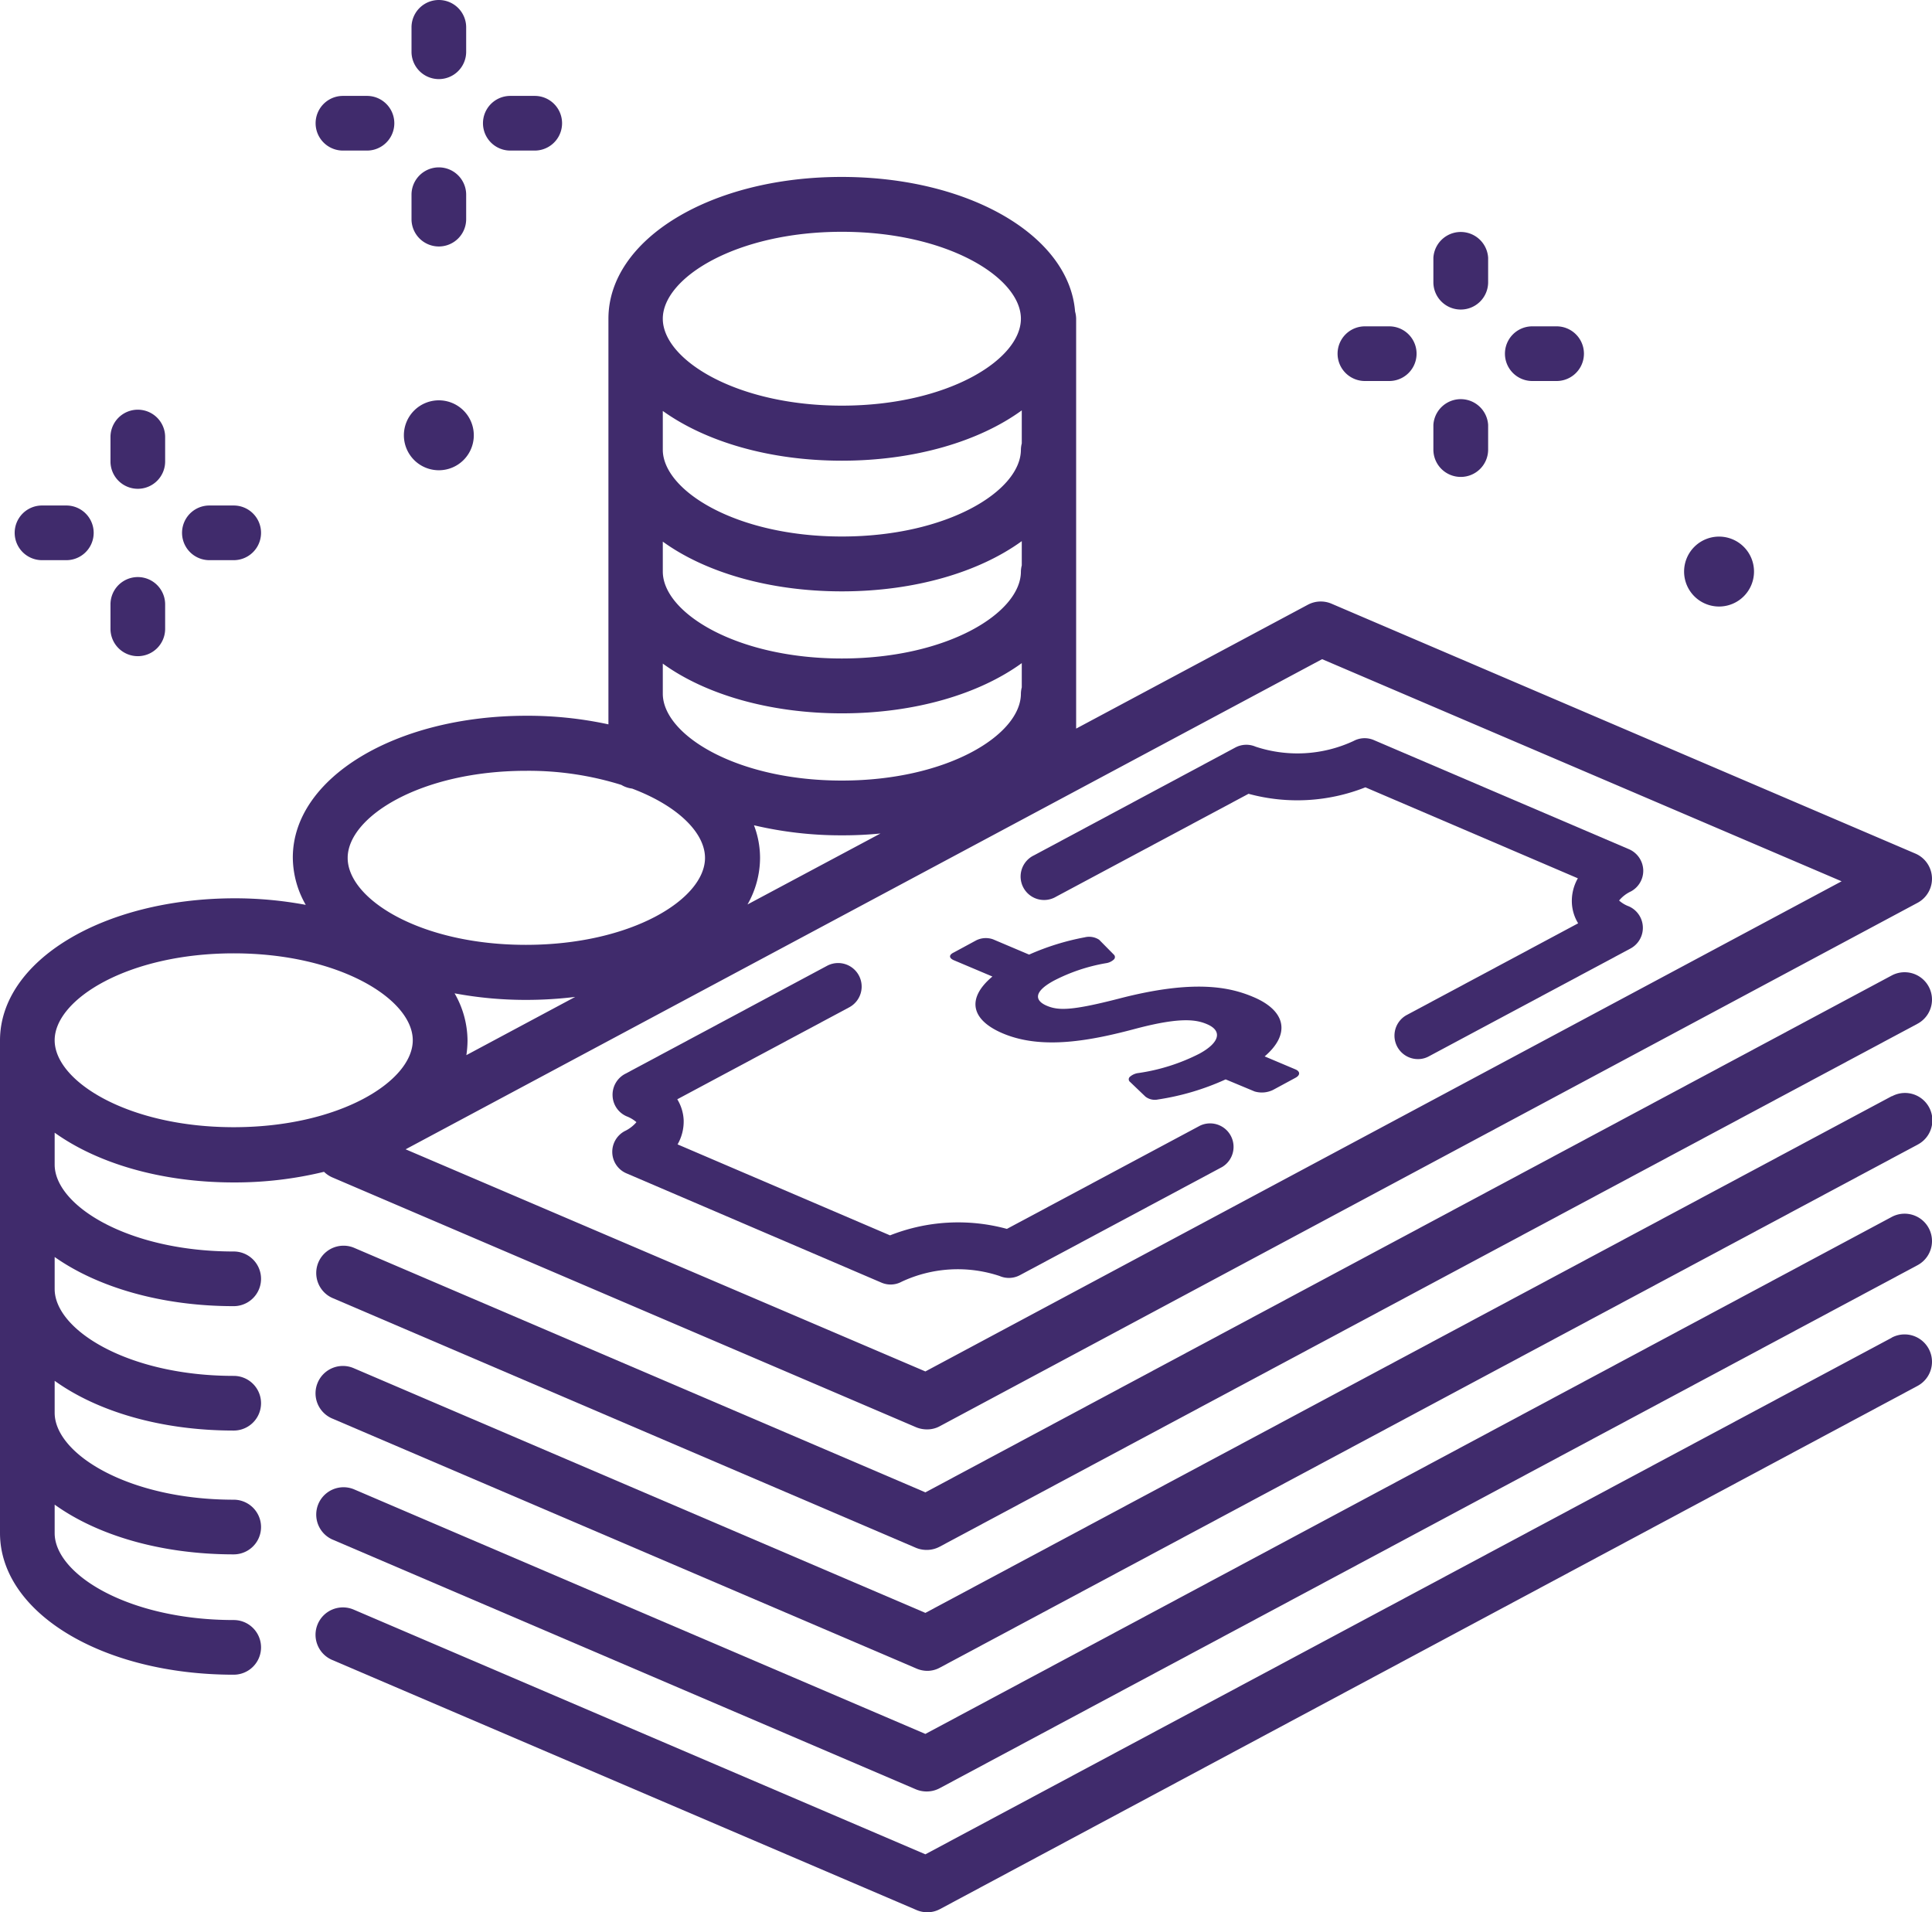
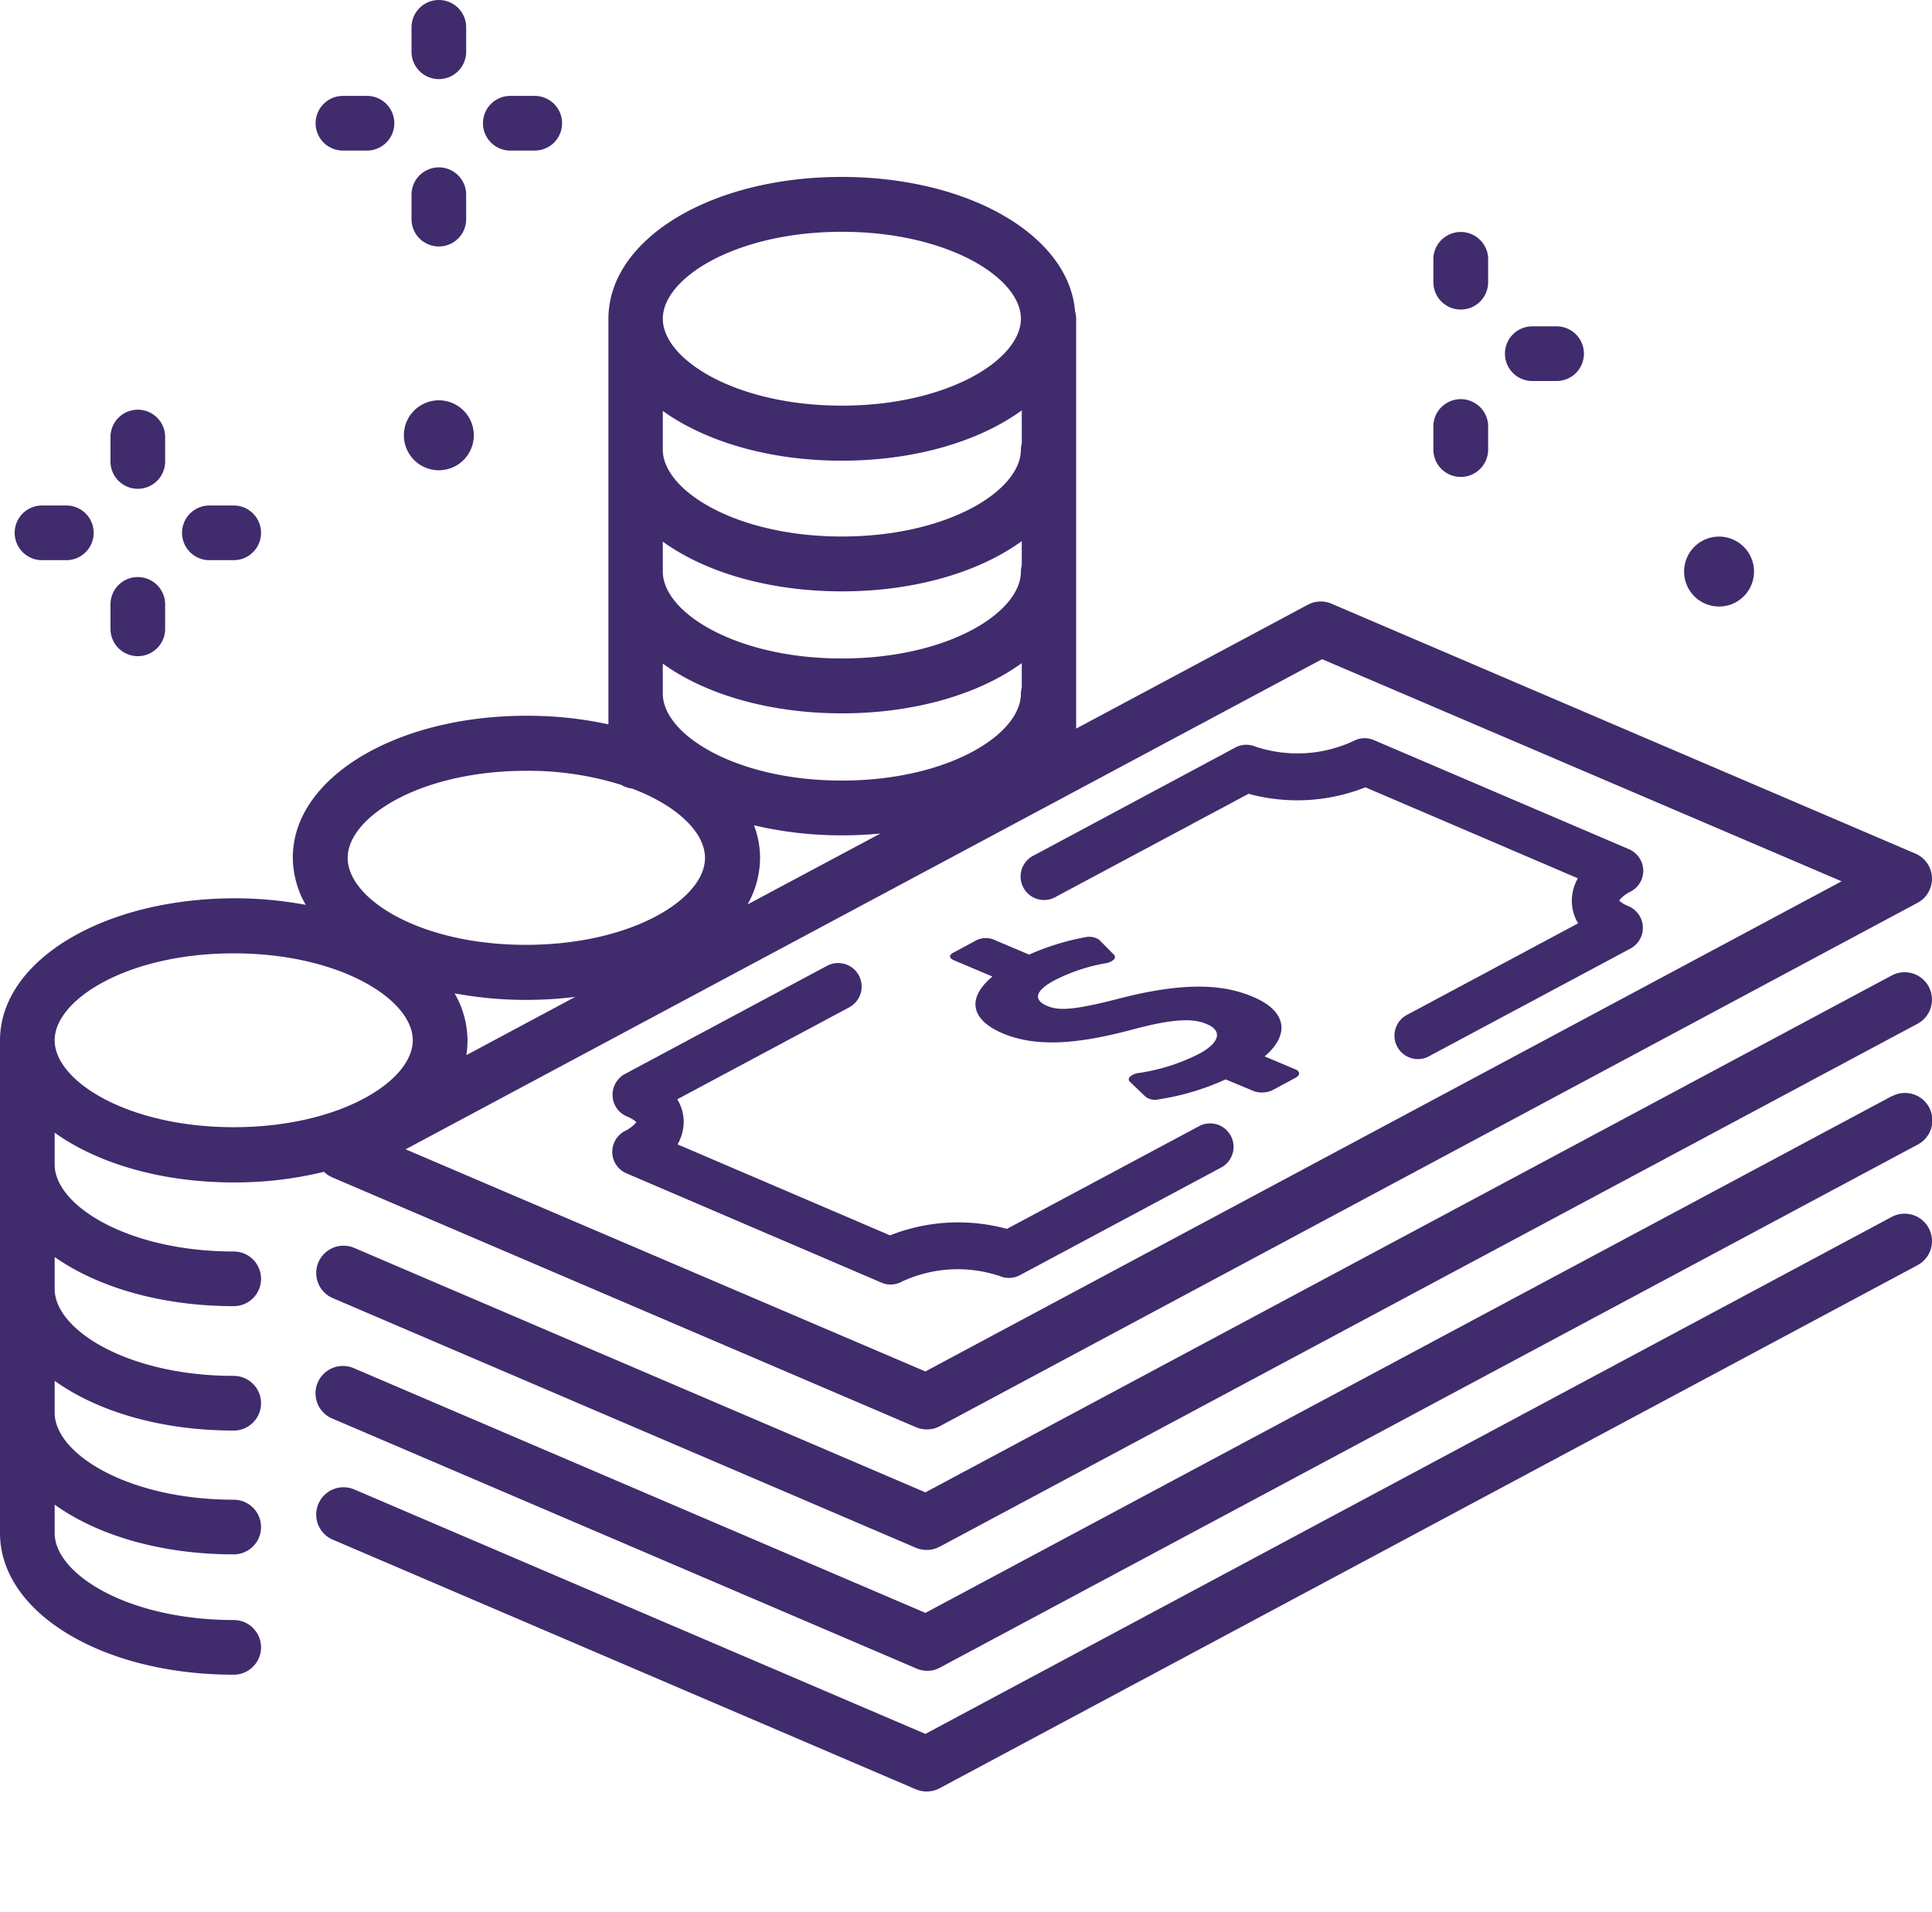
<svg xmlns="http://www.w3.org/2000/svg" viewBox="0 0 200.05 198">
  <defs>
    <style>.cls-1{fill:#402b6c;}</style>
  </defs>
  <g id="レイヤー_2" data-name="レイヤー 2">
    <g id="レイヤー_1-2" data-name="レイヤー 1">
      <path class="cls-1" d="M109.36,92.84l19.92-10.65a19.19,19.19,0,0,0,12.1-.67l22,9.42a4.73,4.73,0,0,0-.62,2.53,4.42,4.42,0,0,0,.65,2.13l-17.74,9.49a2.43,2.43,0,0,0,1.15,4.57,2.33,2.33,0,0,0,1.14-.29l20.87-11.16a2.43,2.43,0,0,0-.18-4.37,3.13,3.13,0,0,1-1-.6,3.51,3.51,0,0,1,1.22-.94,2.43,2.43,0,0,0,1.28-2.24,2.45,2.45,0,0,0-1.47-2.13l-26.42-11.3a2.42,2.42,0,0,0-2.1.09,13.77,13.77,0,0,1-10.15.59,2.42,2.42,0,0,0-2.1.09L107.07,88.56a2.43,2.43,0,1,0,2.29,4.28Z" />
      <path class="cls-1" d="M64.9,115.59a3.42,3.42,0,0,1,1,.6,3.65,3.65,0,0,1-1.22.93,2.43,2.43,0,0,0-1.28,2.25,2.41,2.41,0,0,0,1.47,2.12L91.26,132.8a2.39,2.39,0,0,0,2.1-.09,13.72,13.72,0,0,1,10.15-.59,2.42,2.42,0,0,0,2.1-.09l20.94-11.2a2.43,2.43,0,0,0-2.29-4.28l-20,10.69a19.2,19.2,0,0,0-12.1.67l-22-9.42a4.76,4.76,0,0,0,.63-2.53,4.55,4.55,0,0,0-.66-2.14l17.8-9.52A2.43,2.43,0,1,0,85.64,100l-20.93,11.2a2.44,2.44,0,0,0-1.28,2.25A2.41,2.41,0,0,0,64.9,115.59Z" />
      <path class="cls-1" d="M98.76,99.42l4,1.69c-2.71,2.27-2.23,4.49,1.08,5.89,4.07,1.72,9.09.77,13.92-.53,4.49-1.17,6.11-.9,7.21-.43,1.64.69,1.32,1.92-.78,3.06a20.21,20.21,0,0,1-6.29,2,1.64,1.64,0,0,0-.89.38.34.34,0,0,0,0,.54l1.6,1.53a1.59,1.59,0,0,0,1.3.29,26.28,26.28,0,0,0,7-2.08l3,1.25a2.65,2.65,0,0,0,1.91-.16l2.33-1.26c.5-.27.48-.65,0-.86l-3.2-1.35c2.68-2.29,2.24-4.71-1.17-6.15-2.36-1-6.06-1.88-13.93.17-4.9,1.26-6.26,1.24-7.45.74s-1.5-1.4.74-2.61a18.5,18.5,0,0,1,5.37-1.8,1.5,1.5,0,0,0,.82-.38.34.34,0,0,0,0-.51l-1.52-1.54a1.9,1.9,0,0,0-1.49-.25,25.86,25.86,0,0,0-5.76,1.79l-3.73-1.58a2.24,2.24,0,0,0-1.74.1l-2.31,1.25C98.22,98.87,98.26,99.2,98.76,99.42Z" />
      <path class="cls-1" d="M195.88,113.5,95.82,167l-59.2-25.34a2.83,2.83,0,0,0-2.23,5.21l60.45,25.87A2.91,2.91,0,0,0,96,173a2.71,2.71,0,0,0,1.33-.34l101.26-54.16a2.83,2.83,0,1,0-2.67-5Z" />
      <path class="cls-1" d="M195.88,126,95.82,179.53l-59.2-25.34a2.83,2.83,0,0,0-2.23,5.2l60.45,25.88a2.9,2.9,0,0,0,1.12.22,2.82,2.82,0,0,0,1.33-.33L198.55,131a2.83,2.83,0,1,0-2.67-5Z" />
-       <path class="cls-1" d="M195.88,138.51,95.82,192l-59.2-25.34a2.83,2.83,0,0,0-2.23,5.21l60.45,25.87A2.91,2.91,0,0,0,96,198a2.82,2.82,0,0,0,1.33-.33L198.55,143.5a2.83,2.83,0,1,0-2.67-5Z" />
      <path class="cls-1" d="M195.88,101,95.82,154.52l-59.2-25.34a2.83,2.83,0,0,0-2.23,5.2l60.45,25.88a2.9,2.9,0,0,0,1.12.22,2.82,2.82,0,0,0,1.33-.33L198.55,106a2.83,2.83,0,0,0-2.67-5Z" />
      <path class="cls-1" d="M24.2,135.24a2.83,2.83,0,1,0,0-5.66c-10.92,0-18.54-4.75-18.54-9v-3.3c4.41,3.16,11,5.15,18.54,5.15a39,39,0,0,0,9.35-1.1,2.9,2.9,0,0,0,.84.57l60.45,25.87A2.91,2.91,0,0,0,96,148a2.71,2.71,0,0,0,1.33-.34L198.55,93.48a2.83,2.83,0,0,0-.22-5.1L137.88,62.51a2.84,2.84,0,0,0-2.45.1l-24,12.83V33a2.94,2.94,0,0,0-.11-.74c-.62-7.88-11-13.94-24.18-13.94C73.6,18.32,63,24.77,63,33V75a39.46,39.46,0,0,0-8.48-.89c-13.57,0-24.2,6.45-24.2,14.68a9.94,9.94,0,0,0,1.34,4.9,40.08,40.08,0,0,0-7.43-.68C10.63,93.05,0,99.49,0,107.73v51C0,167,10.63,173.4,24.2,173.4a2.83,2.83,0,1,0,0-5.66c-10.92,0-18.54-4.75-18.54-9v-2.95c4.41,3.17,11,5.15,18.54,5.15a2.83,2.83,0,1,0,0-5.66c-10.92,0-18.54-4.75-18.54-9v-3.31c4.41,3.17,11,5.15,18.54,5.15a2.83,2.83,0,0,0,0-5.66c-10.92,0-18.54-4.75-18.54-9v-3.31C10.07,133.26,16.68,135.24,24.2,135.24Zm81.6-89.33a2.74,2.74,0,0,0-.09.64c0,4.27-7.61,9-18.54,9s-18.54-4.75-18.54-9v-4c4.41,3.16,11,5.15,18.54,5.15s14.22-2,18.63-5.21ZM87.17,61.23c7.57,0,14.22-2,18.63-5.2v2.51a2.74,2.74,0,0,0-.09.64c0,4.27-7.61,9-18.54,9s-18.54-4.75-18.54-9v-3.1C73,59.25,79.65,61.23,87.17,61.23Zm0,12.63c7.57,0,14.22-2,18.63-5.2v2.51a2.76,2.76,0,0,0-.09.65c0,4.26-7.61,9-18.54,9s-18.54-4.75-18.54-9V68.71C73,71.88,79.65,73.86,87.17,73.86Zm0,12.63a39.55,39.55,0,0,0,4-.19L77.4,93.65a9.79,9.79,0,0,0,1.3-4.82,9.47,9.47,0,0,0-.63-3.38A39.24,39.24,0,0,0,87.17,86.49ZM136.9,68.25l53.79,23L95.82,142,42,119Zm-88.61,41a10.71,10.71,0,0,0,.12-1.5,9.89,9.89,0,0,0-1.34-4.9,40.05,40.05,0,0,0,7.42.68,41.59,41.59,0,0,0,5.07-.31ZM87.17,24c10.93,0,18.54,4.75,18.54,9s-7.61,9-18.54,9-18.54-4.76-18.54-9S76.25,24,87.17,24ZM54.49,79.81a32.23,32.23,0,0,1,9.85,1.46,2.82,2.82,0,0,0,1.11.38C70.17,83.43,73,86.22,73,88.83c0,4.26-7.62,9-18.55,9S36,93.09,36,88.83,43.57,79.81,54.49,79.81ZM24.2,98.71c10.93,0,18.54,4.75,18.54,9s-7.61,9-18.54,9-18.54-4.75-18.54-9S13.28,98.71,24.2,98.71Z" />
      <path class="cls-1" d="M45.44,8.19a2.83,2.83,0,0,0,2.83-2.83V2.83a2.83,2.83,0,0,0-5.66,0V5.36A2.83,2.83,0,0,0,45.44,8.19Z" />
      <path class="cls-1" d="M45.44,25.52a2.83,2.83,0,0,0,2.83-2.83V20.16a2.83,2.83,0,0,0-5.66,0v2.53A2.83,2.83,0,0,0,45.44,25.52Z" />
      <path class="cls-1" d="M35.51,15.59H38a2.83,2.83,0,0,0,0-5.66H35.51a2.83,2.83,0,1,0,0,5.66Z" />
      <path class="cls-1" d="M52.84,15.59h2.53a2.83,2.83,0,1,0,0-5.66H52.84a2.83,2.83,0,0,0,0,5.66Z" />
      <path class="cls-1" d="M151.25,32.05a2.83,2.83,0,0,0,2.84-2.83V26.69a2.84,2.84,0,0,0-5.67,0v2.53A2.83,2.83,0,0,0,151.25,32.05Z" />
      <path class="cls-1" d="M151.25,49.38a2.83,2.83,0,0,0,2.84-2.83V44a2.84,2.84,0,0,0-5.67,0v2.53A2.83,2.83,0,0,0,151.25,49.38Z" />
-       <path class="cls-1" d="M141.33,39.45h2.52a2.83,2.83,0,1,0,0-5.66h-2.52a2.83,2.83,0,0,0,0,5.66Z" />
      <path class="cls-1" d="M158.66,39.45h2.52a2.83,2.83,0,1,0,0-5.66h-2.52a2.83,2.83,0,1,0,0,5.66Z" />
      <path class="cls-1" d="M14.27,50.61a2.83,2.83,0,0,0,2.83-2.83V45.25a2.83,2.83,0,0,0-5.66,0v2.53A2.83,2.83,0,0,0,14.27,50.61Z" />
      <path class="cls-1" d="M14.27,67.94a2.83,2.83,0,0,0,2.83-2.83V62.58a2.83,2.83,0,0,0-5.66,0v2.53A2.83,2.83,0,0,0,14.27,67.94Z" />
      <path class="cls-1" d="M4.35,58H6.87a2.83,2.83,0,1,0,0-5.66H4.35a2.83,2.83,0,1,0,0,5.66Z" />
      <path class="cls-1" d="M21.68,58H24.2a2.83,2.83,0,1,0,0-5.66H21.68a2.83,2.83,0,1,0,0,5.66Z" />
      <path class="cls-1" d="M45.44,48.69a3.62,3.62,0,1,0-3.62-3.62A3.62,3.62,0,0,0,45.44,48.69Z" />
      <path class="cls-1" d="M178,62.8a3.62,3.62,0,1,0-3.62-3.62A3.62,3.62,0,0,0,178,62.8Z" />
    </g>
  </g>
</svg>